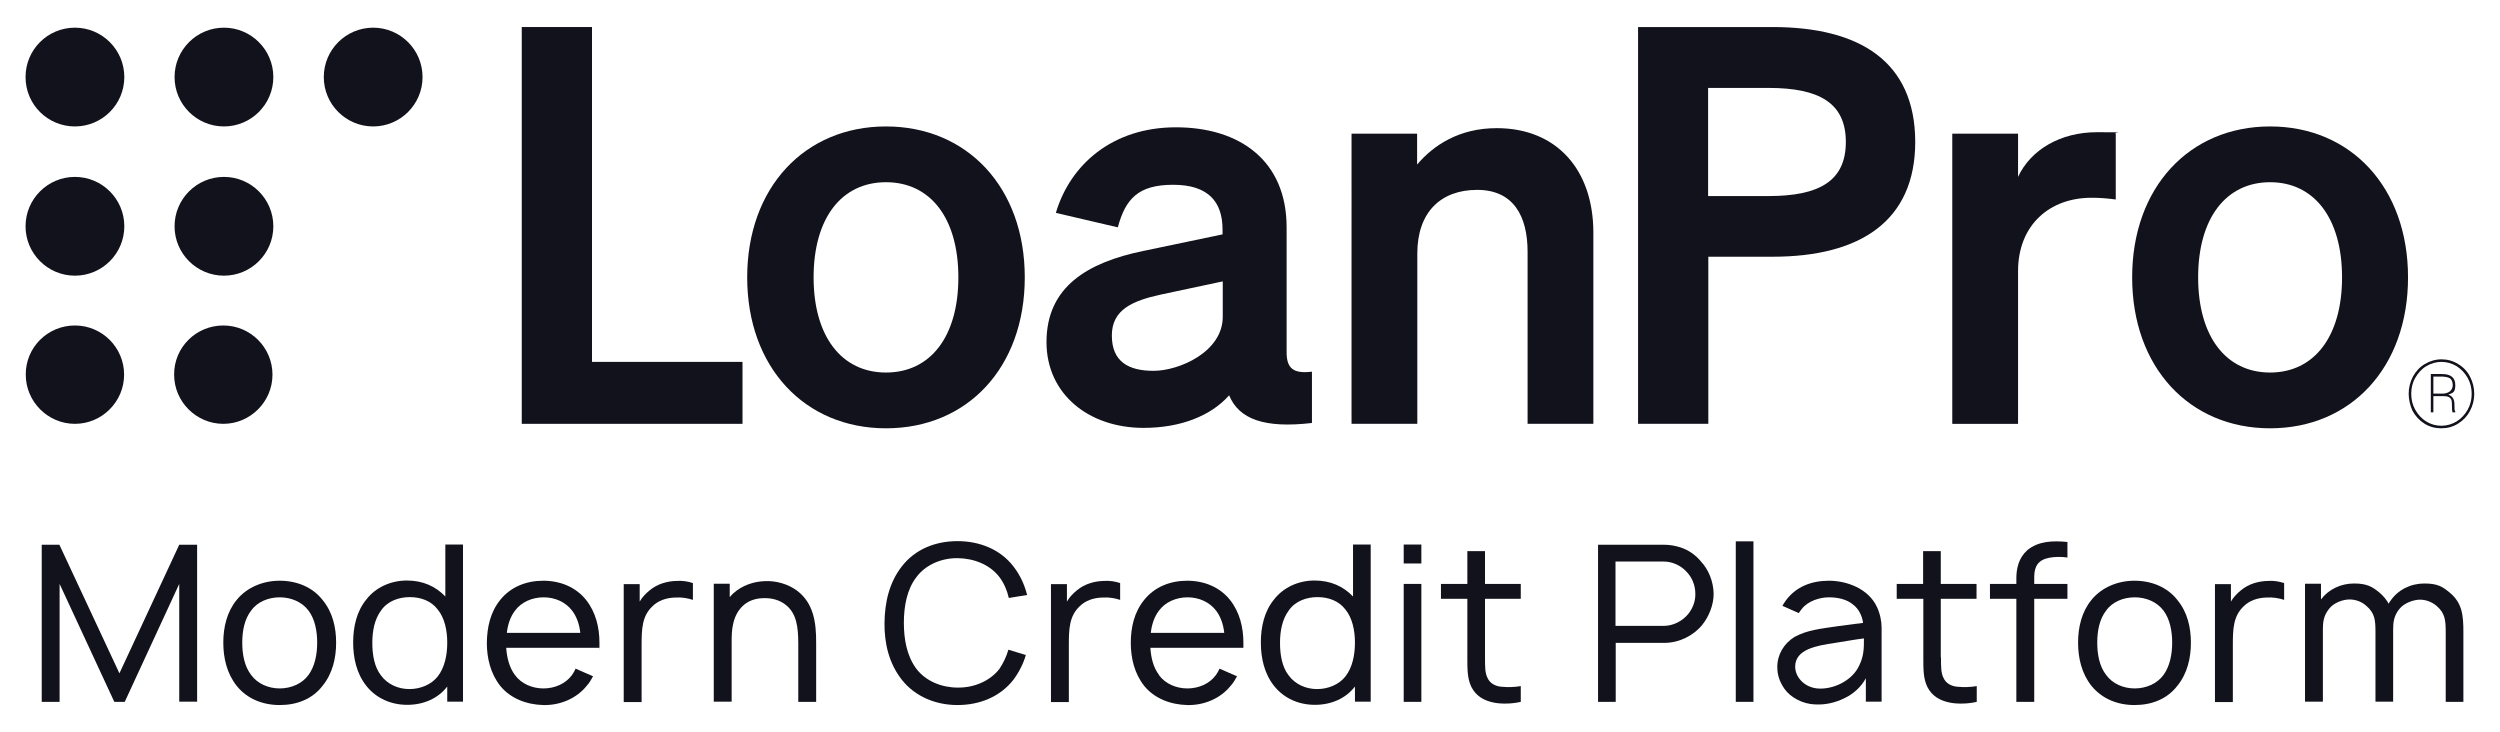
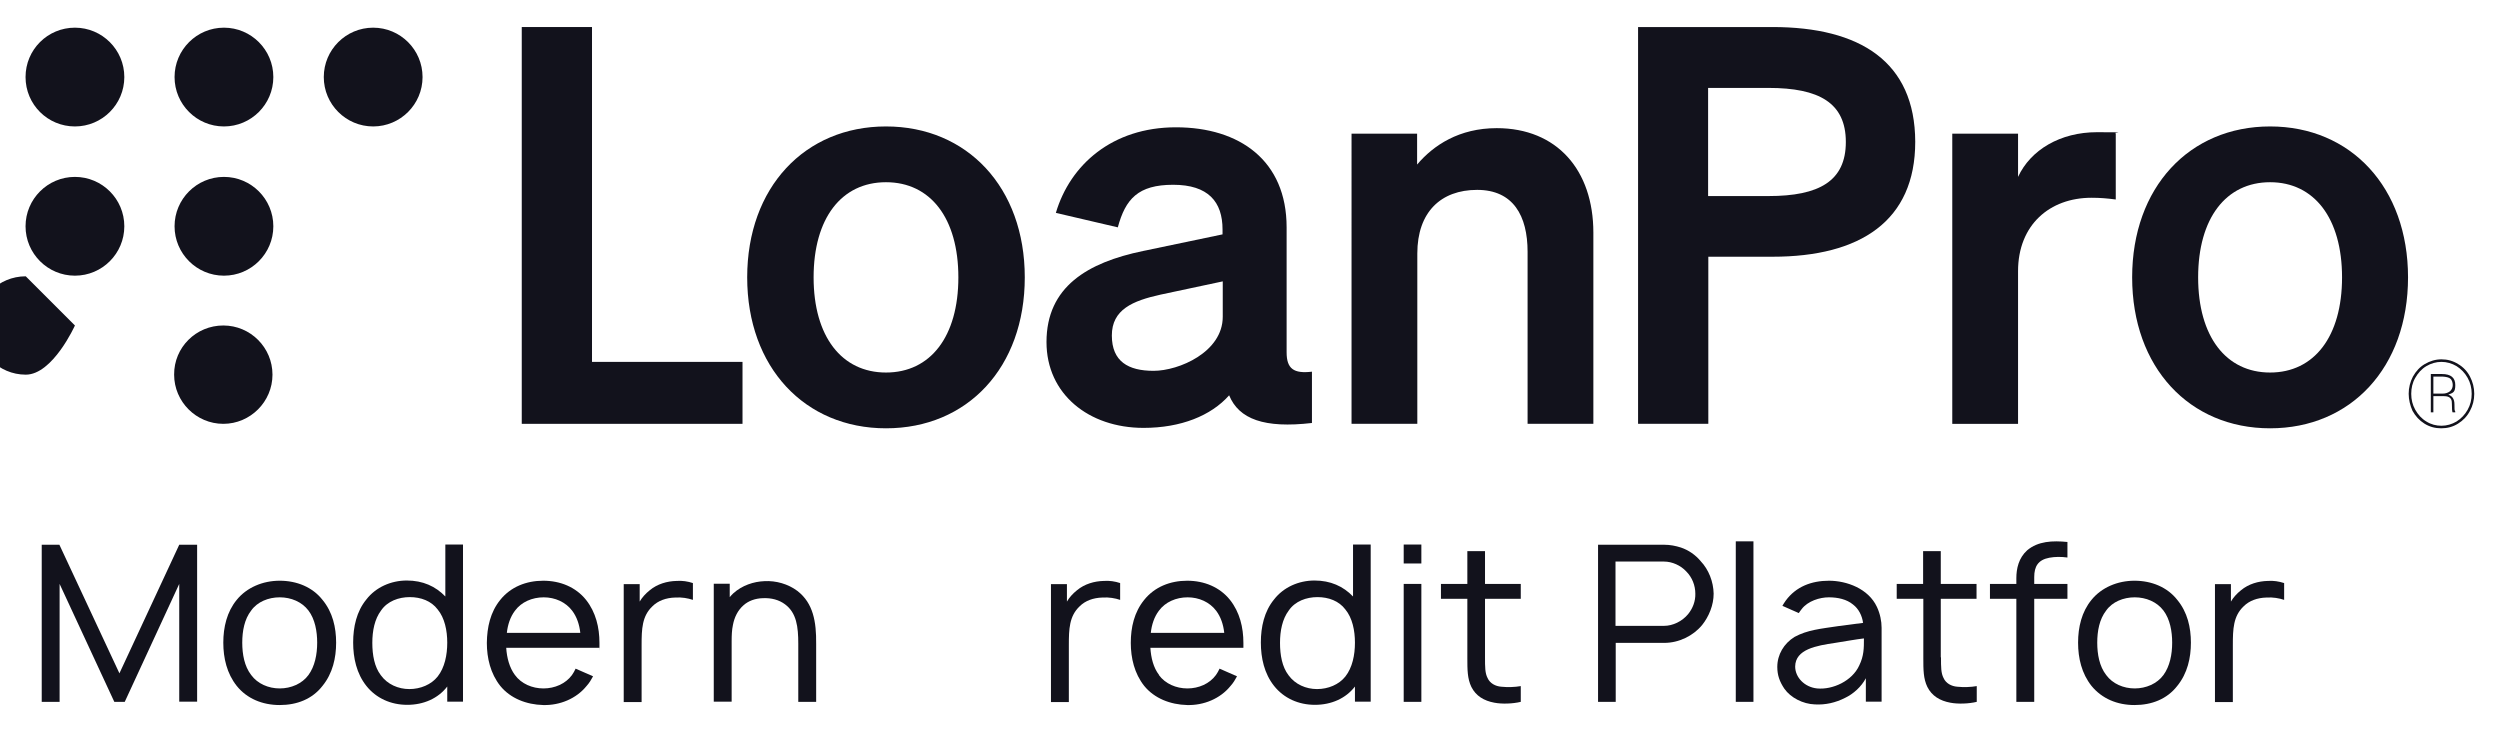
<svg xmlns="http://www.w3.org/2000/svg" id="Layer_1" version="1.1" viewBox="0 0 1174.4 343.8">
  <defs>
    <style>
      .st0 {
        fill: #12121c;
      }

      .st1 {
        isolation: isolate;
      }
    </style>
  </defs>
  <g>
    <polygon class="st0" points="245.1 12.7 245.1 144.7 245.1 199.1 348.8 199.1 348.8 170 278.1 170 278.1 121.1 278.1 12.7 245.1 12.7" />
    <path class="st0" d="M416.2,201.2c-38.1,0-65.2-28.6-65.2-70.9s27.1-70.9,65.2-70.9,65.2,28.6,65.2,70.9c0,42.4-27,70.9-65.2,70.9M416.2,175c20.9,0,34-16.9,34-44.7s-13.1-44.7-34-44.7-34,16.9-34,44.7,13.2,44.7,34,44.7" />
    <path class="st0" d="M634.8,62.8h30.9v14.5c7.7-9.1,19.8-17.1,37.4-17.1,28.3,0,45.4,19.7,45.4,49.1v89.8h-30.9v-80.8c0-16.9-6.7-29.1-23.7-29.1s-28.1,10.4-28.1,29.9v80h-30.9V62.8h-.1Z" />
    <path class="st0" d="M993.8,93.7c-3.9-.5-7-.8-11.3-.8-19.6,0-34.5,12.7-34.5,34.5v71.7h-30.9V62.8h30.9v20.3c5.9-12.7,19.8-21,37.1-21s6.4.3,8.8.5v31.1h0Z" />
    <path class="st0" d="M1066.4,201.2c-37.9,0-64.8-28.6-64.8-70.9s26.9-70.9,64.8-70.9,64.8,28.6,64.8,70.9c0,42.4-26.9,70.9-64.8,70.9M1066.4,175c20.7,0,33.8-16.9,33.8-44.7s-13.1-44.7-33.8-44.7-33.8,16.9-33.8,44.7c0,27.8,13.1,44.7,33.8,44.7" />
    <path class="st0" d="M832.6,12.7h-63.1v186.4h33v-78.5h30.2c41.2,0,67-16.8,67-54-.1-37.6-25.9-53.9-67.1-53.9M830.8,92.1h-28.4v-50.8h28.4c23.7,0,36.3,7,36.3,25.4s-12.6,25.4-36.3,25.4" />
    <path class="st0" d="M491.6,160.7c0-26,19.3-37.4,45.4-42.8l37.3-7.8v-2.3c0-13-6.7-21-23.2-21s-22.4,6.7-26,20l-29.1-6.8c6.7-22.6,26.5-40.2,56.4-40.2s52,15.6,52,47v58.7c0,7.8,3.4,10.1,11.9,9.1v24.1c-22.4,2.6-34.3-1.8-38.9-13-8.5,9.6-22.7,15.3-40.2,15.3-25.8,0-45.6-15.9-45.6-40.3M574.3,132.2l-29.1,6.2c-13.1,2.9-22.9,7-22.9,19.2s7.7,16.6,19.6,16.6,32.5-8.8,32.5-25.4v-16.6h-.1Z" />
    <g>
      <g>
        <path class="st0" d="M175.3,13c12.8,0,23.2,10.4,23.2,23.2s-10.4,23.2-23.2,23.2-23.2-10.4-23.2-23.2,10.4-23.2,23.2-23.2" />
        <path class="st0" d="M105.2,13c12.8,0,23.2,10.4,23.2,23.2s-10.4,23.2-23.2,23.2-23.2-10.4-23.2-23.2,10.4-23.2,23.2-23.2" />
        <path class="st0" d="M35.2,13c12.8,0,23.2,10.4,23.2,23.2s-10.4,23.2-23.2,23.2-23.2-10.3-23.2-23.2,10.4-23.2,23.2-23.2" />
      </g>
      <path class="st0" d="M104.9,152.9c12.8,0,23.1,10.4,23.1,23.1s-10.4,23.1-23.1,23.1-23.1-10.4-23.1-23.1c-.1-12.8,10.3-23.1,23.1-23.1" />
-       <path class="st0" d="M35.2,152.9c12.8,0,23.1,10.4,23.1,23.1s-10.4,23.1-23.1,23.1-23.1-10.4-23.1-23.1c-.1-12.8,10.3-23.1,23.1-23.1" />
+       <path class="st0" d="M35.2,152.9s-10.4,23.1-23.1,23.1-23.1-10.4-23.1-23.1c-.1-12.8,10.3-23.1,23.1-23.1" />
      <path class="st0" d="M105.2,83.1c12.8,0,23.2,10.4,23.2,23.2s-10.4,23.2-23.2,23.2-23.2-10.4-23.2-23.2,10.4-23.2,23.2-23.2" />
      <path class="st0" d="M35.2,83.1c12.8,0,23.2,10.4,23.2,23.2s-10.4,23.2-23.2,23.2-23.2-10.4-23.2-23.2,10.4-23.2,23.2-23.2" />
    </g>
    <path class="st0" d="M1143.1,184.9h4.4c1.4,0,2.5-.4,3.4-1.1.8-.7,1.3-1.7,1.3-2.9s-.4-2.4-1.1-3-2-.9-3.7-1h-4.3v8h0ZM1143.1,186.1v7.6h-1.2v-18h5.2c4.2,0,6.3,1.7,6.3,5.2s-1.1,3.6-3.3,4.5c1.9.6,2.9,2.1,2.9,4.5s0,2.8.4,3.5v.3h-1.3c-.2-.5-.3-1.8-.3-3.8s-.3-2.3-.8-2.9c-.6-.6-1.5-.9-2.9-.9h-5ZM1132.7,185c0,2.7.6,5.2,1.9,7.5s3,4.2,5.2,5.5c2.2,1.4,4.6,2,7.1,2s4.9-.7,7.1-2c2.2-1.4,3.9-3.2,5.2-5.5,1.3-2.3,1.9-4.8,1.9-7.5s-.6-5.2-1.9-7.5-3-4.1-5.2-5.5c-2.2-1.3-4.6-2-7.1-2s-4.9.7-7.1,2-3.9,3.2-5.2,5.5c-1.3,2.2-1.9,4.8-1.9,7.5M1131.5,185c0-2.9.7-5.6,2-8.1,1.4-2.5,3.2-4.5,5.6-5.9s5-2.2,7.8-2.2,5.4.7,7.8,2.2c2.4,1.4,4.3,3.4,5.6,5.9,1.3,2.5,2,5.2,2,8.1s-.7,5.6-2,8c-1.3,2.5-3.2,4.5-5.6,6s-5,2.2-7.9,2.2-5.5-.7-7.9-2.2-4.2-3.5-5.6-6c-1.1-2.5-1.8-5.2-1.8-8" />
  </g>
  <g class="st1">
    <path class="st0" d="M92.6,329.6h-8.4v-55.3l-25.6,55.4h-4.9l-25.7-55.4v55.4h-8.4v-73.8h8.3l28.2,60.4,28.1-60.4h8.4v73.7Z" />
    <path class="st0" d="M111.2,322.2c-4.6-5.8-6.3-13-6.3-20.3s1.7-14.5,6.3-20.1c4.7-5.8,12.2-9,20.2-9s15.4,3,20.1,9c4.8,5.8,6.4,13,6.4,20.1s-1.6,14.4-6.4,20.3c-4.8,6.2-12,9-20.1,9s-15.4-3-20.2-9ZM149,301.9c0-5.3-1-11-4.1-15.1s-8.2-6.2-13.5-6.2-10.5,2.1-13.4,6.2c-3.2,4.1-4.2,9.7-4.2,15.1s1,11.1,4.2,15.2c3,4.1,8.1,6.3,13.4,6.3s10.5-2.2,13.5-6.3,4.1-9.7,4.1-15.2Z" />
    <path class="st0" d="M217.5,255.8v73.8h-7.4v-7.1c-4.3,5.6-11.1,8.6-18.8,8.6s-14.6-3.1-19.2-8.9c-4.6-5.8-6.2-13.1-6.2-20.4s1.6-14.6,6.2-20.2c4.4-5.7,11.5-8.9,19-8.9s13.5,2.7,18.1,7.5v-24.4h8.3ZM210.1,301.9c0-5.7-1.2-11.6-4.5-15.6-3-4-7.9-5.8-13.1-5.8s-10.5,1.9-13.5,6.3c-3,4-4.1,9.5-4.1,15.2s1,11.3,4,15.2c3.1,4.3,8.2,6.5,13.4,6.5s10.3-2.1,13.3-5.9c3.3-4.2,4.5-10.1,4.5-15.9Z" />
    <path class="st0" d="M241.9,317.1c3,4.1,8.1,6.3,13.4,6.3s10.4-2.2,13.4-6.3c.7-1,1.2-1.9,1.7-3l8.2,3.6c-.8,1.5-1.8,3.2-3.1,4.6-4.8,5.9-12.5,9.1-20.3,8.9-7.9-.2-15.4-3.1-20.2-9-4.6-5.8-6.3-13.1-6.3-20.2.1-7.3,1.6-14.4,6.3-20.2,4.9-6.1,12.2-9,20.2-9s15.3,3,20.1,9c4.6,5.8,6.3,13,6.3,20.2s0,1.5-.1,2.3h-43.7c.3,4.7,1.5,9.3,4.1,12.8ZM241.9,286.9c-2.2,2.9-3.4,6.6-3.8,10.4h34.5c-.4-3.8-1.6-7.5-3.8-10.4-3.1-4.1-8.1-6.3-13.4-6.3-5.4,0-10.5,2.2-13.5,6.3Z" />
    <path class="st0" d="M325.5,273.9v7.9c-2.4-.8-5.2-1.3-8.3-1.1-4.3.1-8.1,1.5-10.7,4.1-4.9,4.6-5.1,10.7-5.1,18.2v26.8h-8.4v-55.4h7.5v8.2c1.1-1.9,2.7-3.7,4.7-5.3,3.6-3,8.2-4.3,12.6-4.4,2.7-.2,5.3.2,7.7,1Z" />
    <path class="st0" d="M383.4,302.4v27.3h-8.4v-27.3c0-7.9-.8-14.5-6.2-18.5-2.8-2.1-6.4-3.1-10.5-2.9-3.4.1-6.7,1.2-9.1,3.4-2.6,2.3-4.2,5.5-4.9,9.2-.5,2.3-.6,4.9-.6,7.6v28.4h-8.4v-55.4h7.5v6.3c.5-.6,1.1-1.2,1.7-1.8,4.1-3.7,9.5-5.5,14.6-5.7,5.4-.3,11.1,1.3,15.5,4.6,7.5,5.8,8.9,14.6,8.8,24.8Z" />
-     <path class="st0" d="M481.9,307.7c-1.2,4.1-3.2,8.1-5.9,11.7-6.3,8-15.9,11.8-26.2,11.8s-19.9-4-26.1-11.8c-6.1-7.7-8.3-17.2-8.2-26.7.1-9.6,2.2-19.1,8.2-26.7,6.2-8,15.7-11.8,26.1-11.8s20.1,3.9,26.2,11.8c3.3,4.2,5.3,8.8,6.5,13.5l-8.6,1.4c-.8-3.6-2.3-7-4.4-9.8-4.5-5.9-12-8.8-19.6-8.9-7.5-.1-15,3-19.4,8.9-4.5,5.8-5.9,13.8-5.9,21.5s1.4,15.6,5.9,21.6c4.4,5.8,11.9,8.8,19.4,8.8,7.6.1,15.1-3,19.6-8.8,1.8-2.7,3.3-5.8,4.2-9l8.2,2.5Z" />
    <path class="st0" d="M526.2,273.9v7.9c-2.4-.8-5.2-1.3-8.3-1.1-4.3.1-8.1,1.5-10.7,4.1-4.9,4.6-5.1,10.7-5.1,18.2v26.8h-8.4v-55.4h7.5v8.2c1.1-1.9,2.7-3.7,4.7-5.3,3.6-3,8.2-4.3,12.6-4.4,2.7-.2,5.3.2,7.7,1Z" />
    <path class="st0" d="M544.4,317.1c3,4.1,8.1,6.3,13.4,6.3s10.4-2.2,13.4-6.3c.7-1,1.2-1.9,1.7-3l8.2,3.6c-.8,1.5-1.8,3.2-3.1,4.6-4.8,5.9-12.5,9.1-20.3,8.9-7.9-.2-15.4-3.1-20.2-9-4.6-5.8-6.3-13.1-6.3-20.2,0-7.3,1.6-14.4,6.3-20.2,4.9-6.1,12.2-9,20.2-9s15.3,3,20.1,9c4.6,5.8,6.3,13,6.3,20.2s0,1.5,0,2.3h-43.7c.3,4.7,1.4,9.3,4.1,12.8ZM544.4,286.9c-2.2,2.9-3.4,6.6-3.8,10.4h34.5c-.4-3.8-1.6-7.5-3.8-10.4-3.1-4.1-8.1-6.3-13.4-6.3-5.4,0-10.5,2.2-13.5,6.3Z" />
    <path class="st0" d="M643.9,255.8v73.8h-7.4v-7.1c-4.3,5.6-11.1,8.6-18.8,8.6s-14.6-3.1-19.2-8.9c-4.6-5.8-6.2-13.1-6.2-20.4s1.6-14.6,6.2-20.2c4.4-5.7,11.5-8.9,19-8.9s13.5,2.7,18.1,7.5v-24.4h8.3ZM636.5,301.9c0-5.7-1.2-11.6-4.5-15.6-3-4-7.9-5.8-13.1-5.8s-10.5,1.9-13.5,6.3c-3,4-4.1,9.5-4.1,15.2s1,11.3,4,15.2c3.1,4.3,8.2,6.5,13.4,6.5s10.3-2.1,13.3-5.9c3.3-4.2,4.5-10.1,4.5-15.9Z" />
    <path class="st0" d="M667.7,255.8v8.9h-8.3v-8.9h8.3ZM667.7,274.3v55.4h-8.3v-55.4h8.3Z" />
    <path class="st0" d="M697.6,308.8c0,4.6,0,7.4,1.2,9.7,1.1,2.5,3.7,3.9,6.5,4.1,2.9.3,6.3.2,9.1-.3v7.4c-3.7.9-8.8,1.1-12.4.4-4.9-.9-8.7-3.2-10.8-7.4-1.9-3.9-1.9-8.2-1.9-13.5v-27.9h-12.4v-7h12.4v-15.4h8.3v15.4h16.8v7h-16.8v27.5h0Z" />
    <path class="st0" d="M805,278.9c0,5.3-2.2,10.7-5.4,14.7-4.2,5.1-10.9,8.4-17.8,8.4h-22.8v27.7h-8.3v-73.8h31.1c2.7,0,5.3.5,7.8,1.3,3.6,1.2,6.9,3.5,9.3,6.4,3.8,4,6,9.7,6.1,15.3ZM796.4,278.9c0-3.9-1.5-7.7-4.3-10.5-2.6-2.8-6.6-4.6-10.4-4.6h-22.8v30.2h22.8c4.1,0,8.5-2.1,11.3-5.5,2.2-2.7,3.5-6.1,3.4-9.6Z" />
    <path class="st0" d="M815.4,329.7v-75.4h8.3v75.4h-8.3Z" />
    <path class="st0" d="M837.3,284.6c.4-.7,1-1.7,1.6-2.5,4.8-6.5,12-9.3,20.3-9.3s18.5,3.7,22.5,12.3c1.5,3.2,2.2,6.7,2.2,9.8v34.7h-7.4v-11c-2.1,4-5.9,7.4-9.7,9.2-4.5,2.3-9.3,3.4-14.3,3.1-5.5-.2-11.3-3.1-14.3-7.4-2.2-3.3-3.3-6.3-3.3-10.2,0-5.8,3.1-11,8.1-14.1,6.1-3.3,12.1-3.8,20.7-5.1l11.5-1.5c-.5-3.5-2.1-6.6-4.7-8.6-3-2.5-7.2-3.4-11.4-3.4s-9.9,1.7-12.8,5.6c-.5.6-.9,1.2-1.3,1.8l-7.7-3.4ZM862.1,302c-8.9,1.3-18.7,3-18.8,11.1,0,5.1,4.4,9.7,10.3,10.3,7.3.7,16.5-3.5,19.8-10.8,2.2-4.5,2.2-8.1,2.2-12.7-4.1.5-7.8,1.2-13.5,2.1Z" />
    <path class="st0" d="M911.8,308.8c0,4.6,0,7.4,1.2,9.7,1.1,2.5,3.7,3.9,6.5,4.1,2.9.3,6.3.2,9.1-.3v7.4c-3.7.9-8.8,1.1-12.4.4-4.9-.9-8.7-3.2-10.8-7.4-1.9-3.9-1.9-8.2-1.9-13.5v-27.9h-12.5v-7h12.4v-15.4h8.3v15.4h16.8v7h-16.8v27.5h0Z" />
    <path class="st0" d="M955.6,271.1v3.2h15.6v7h-15.6v48.4h-8.4v-48.4h-12.4v-7h12.4v-2.7c0-4.5,1.1-9.5,5.1-13.1,5.1-4.3,11.9-4.6,18.9-3.9v7.3c-2.9-.4-5.8-.4-8.5.1-5.3,1-7.1,4.1-7.1,9.1Z" />
    <path class="st0" d="M982.5,322.2c-4.6-5.8-6.3-13-6.3-20.3s1.7-14.5,6.3-20.1c4.7-5.8,12.2-9,20.2-9s15.4,3,20.1,9c4.8,5.8,6.4,13,6.4,20.1s-1.6,14.4-6.4,20.3c-4.8,6.2-12,9-20.1,9s-15.3-3-20.2-9ZM1020.4,301.9c0-5.3-1-11-4.1-15.1s-8.2-6.2-13.5-6.2-10.5,2.1-13.4,6.2c-3.2,4.1-4.2,9.7-4.2,15.1s1,11.1,4.2,15.2c3,4.1,8.1,6.3,13.4,6.3s10.5-2.2,13.5-6.3,4.1-9.7,4.1-15.2Z" />
    <path class="st0" d="M1073,273.9v7.9c-2.4-.8-5.2-1.3-8.3-1.1-4.3.1-8.1,1.5-10.7,4.1-4.9,4.6-5.1,10.7-5.1,18.2v26.8h-8.4v-55.4h7.5v8.2c1.1-1.9,2.7-3.7,4.7-5.3,3.6-3,8.2-4.3,12.6-4.4,2.7-.2,5.2.2,7.7,1Z" />
-     <path class="st0" d="M1157.2,297v32.7h-8.3v-32.7c0-5.6-.3-8.9-4.2-12.3-2.2-1.9-5-3-7.9-3s-7.4,1.5-9.7,4.4c-2.5,3.1-2.9,6.1-2.9,9.5v34h-8.3v-32.7c0-5.6-.3-8.9-4.3-12.3-2.1-1.9-4.9-3-7.9-3s-7.4,1.5-9.6,4.4c-2.5,3.1-2.9,6.1-2.9,9.5v34.1h-8.4v-55.4h7.5v7.4c3.6-4.8,9.4-7.5,15.5-7.5s8.6,1.5,12,4.3c1.9,1.6,3.3,3.4,4.3,5.2.2-.5.5-.9.8-1.3,3.5-5.2,9.5-8.2,15.9-8.2s8.6,1.5,12,4.3c5.9,4.9,6.4,10.7,6.4,18.6Z" />
  </g>
</svg>